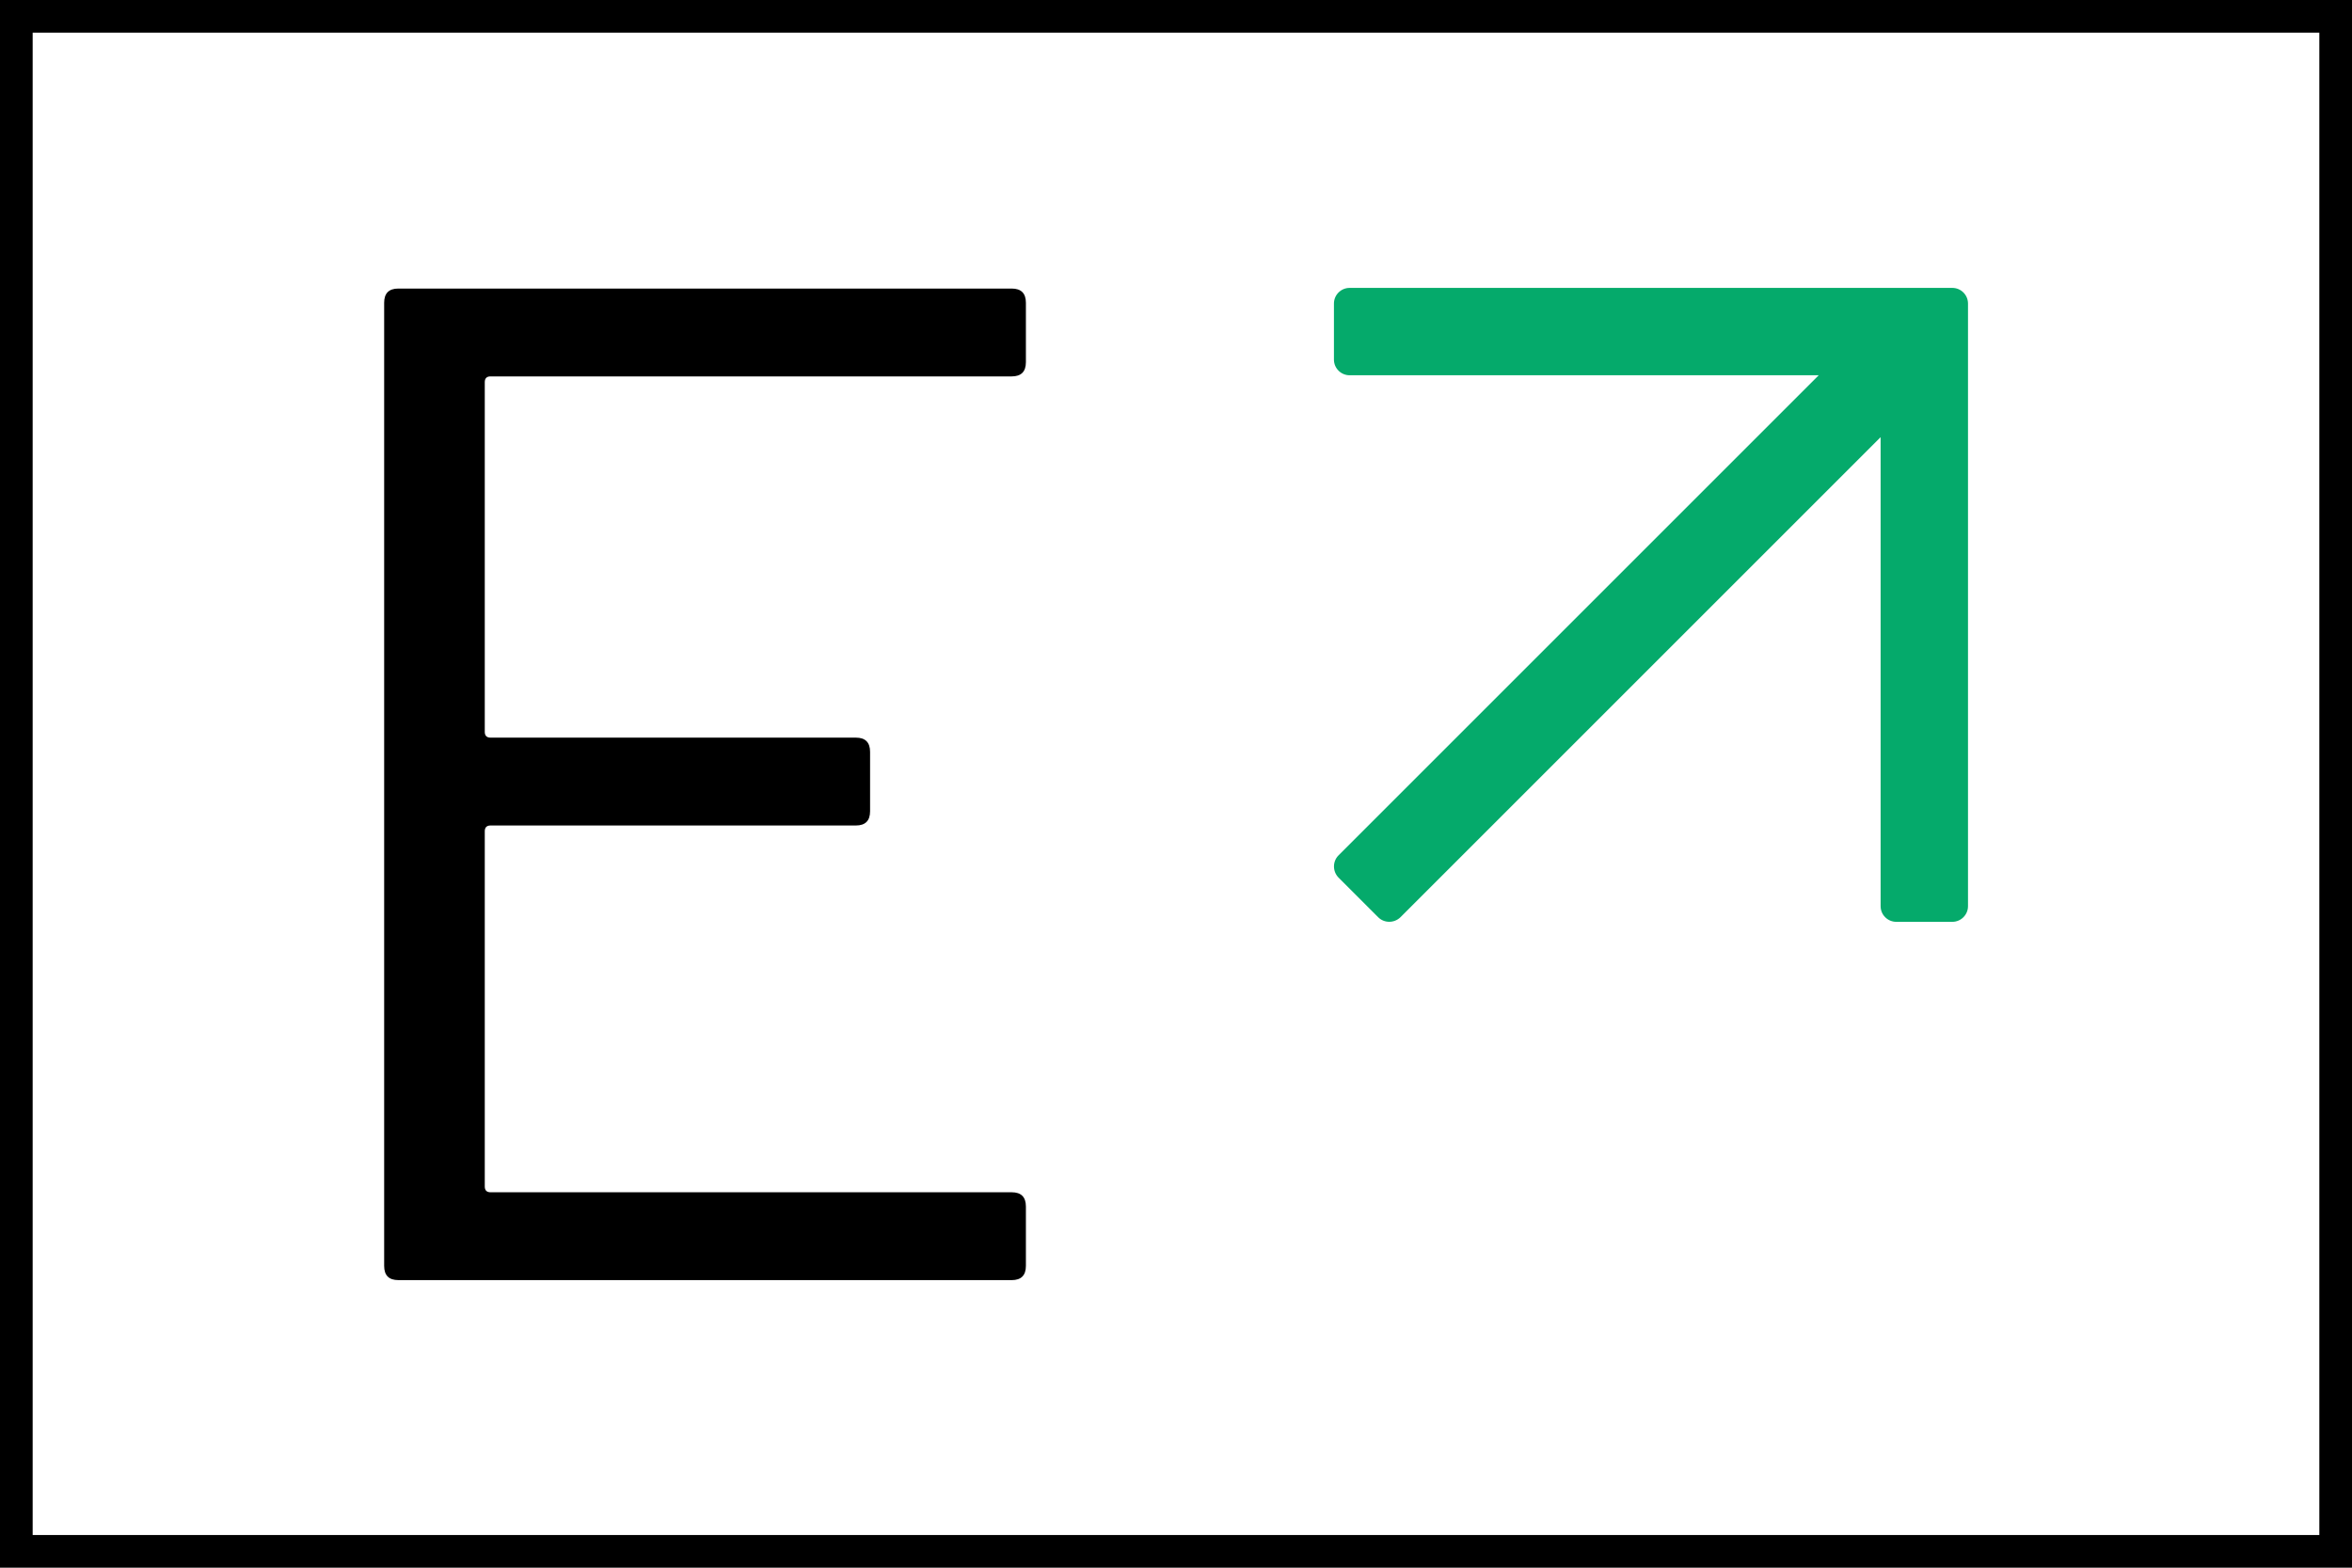
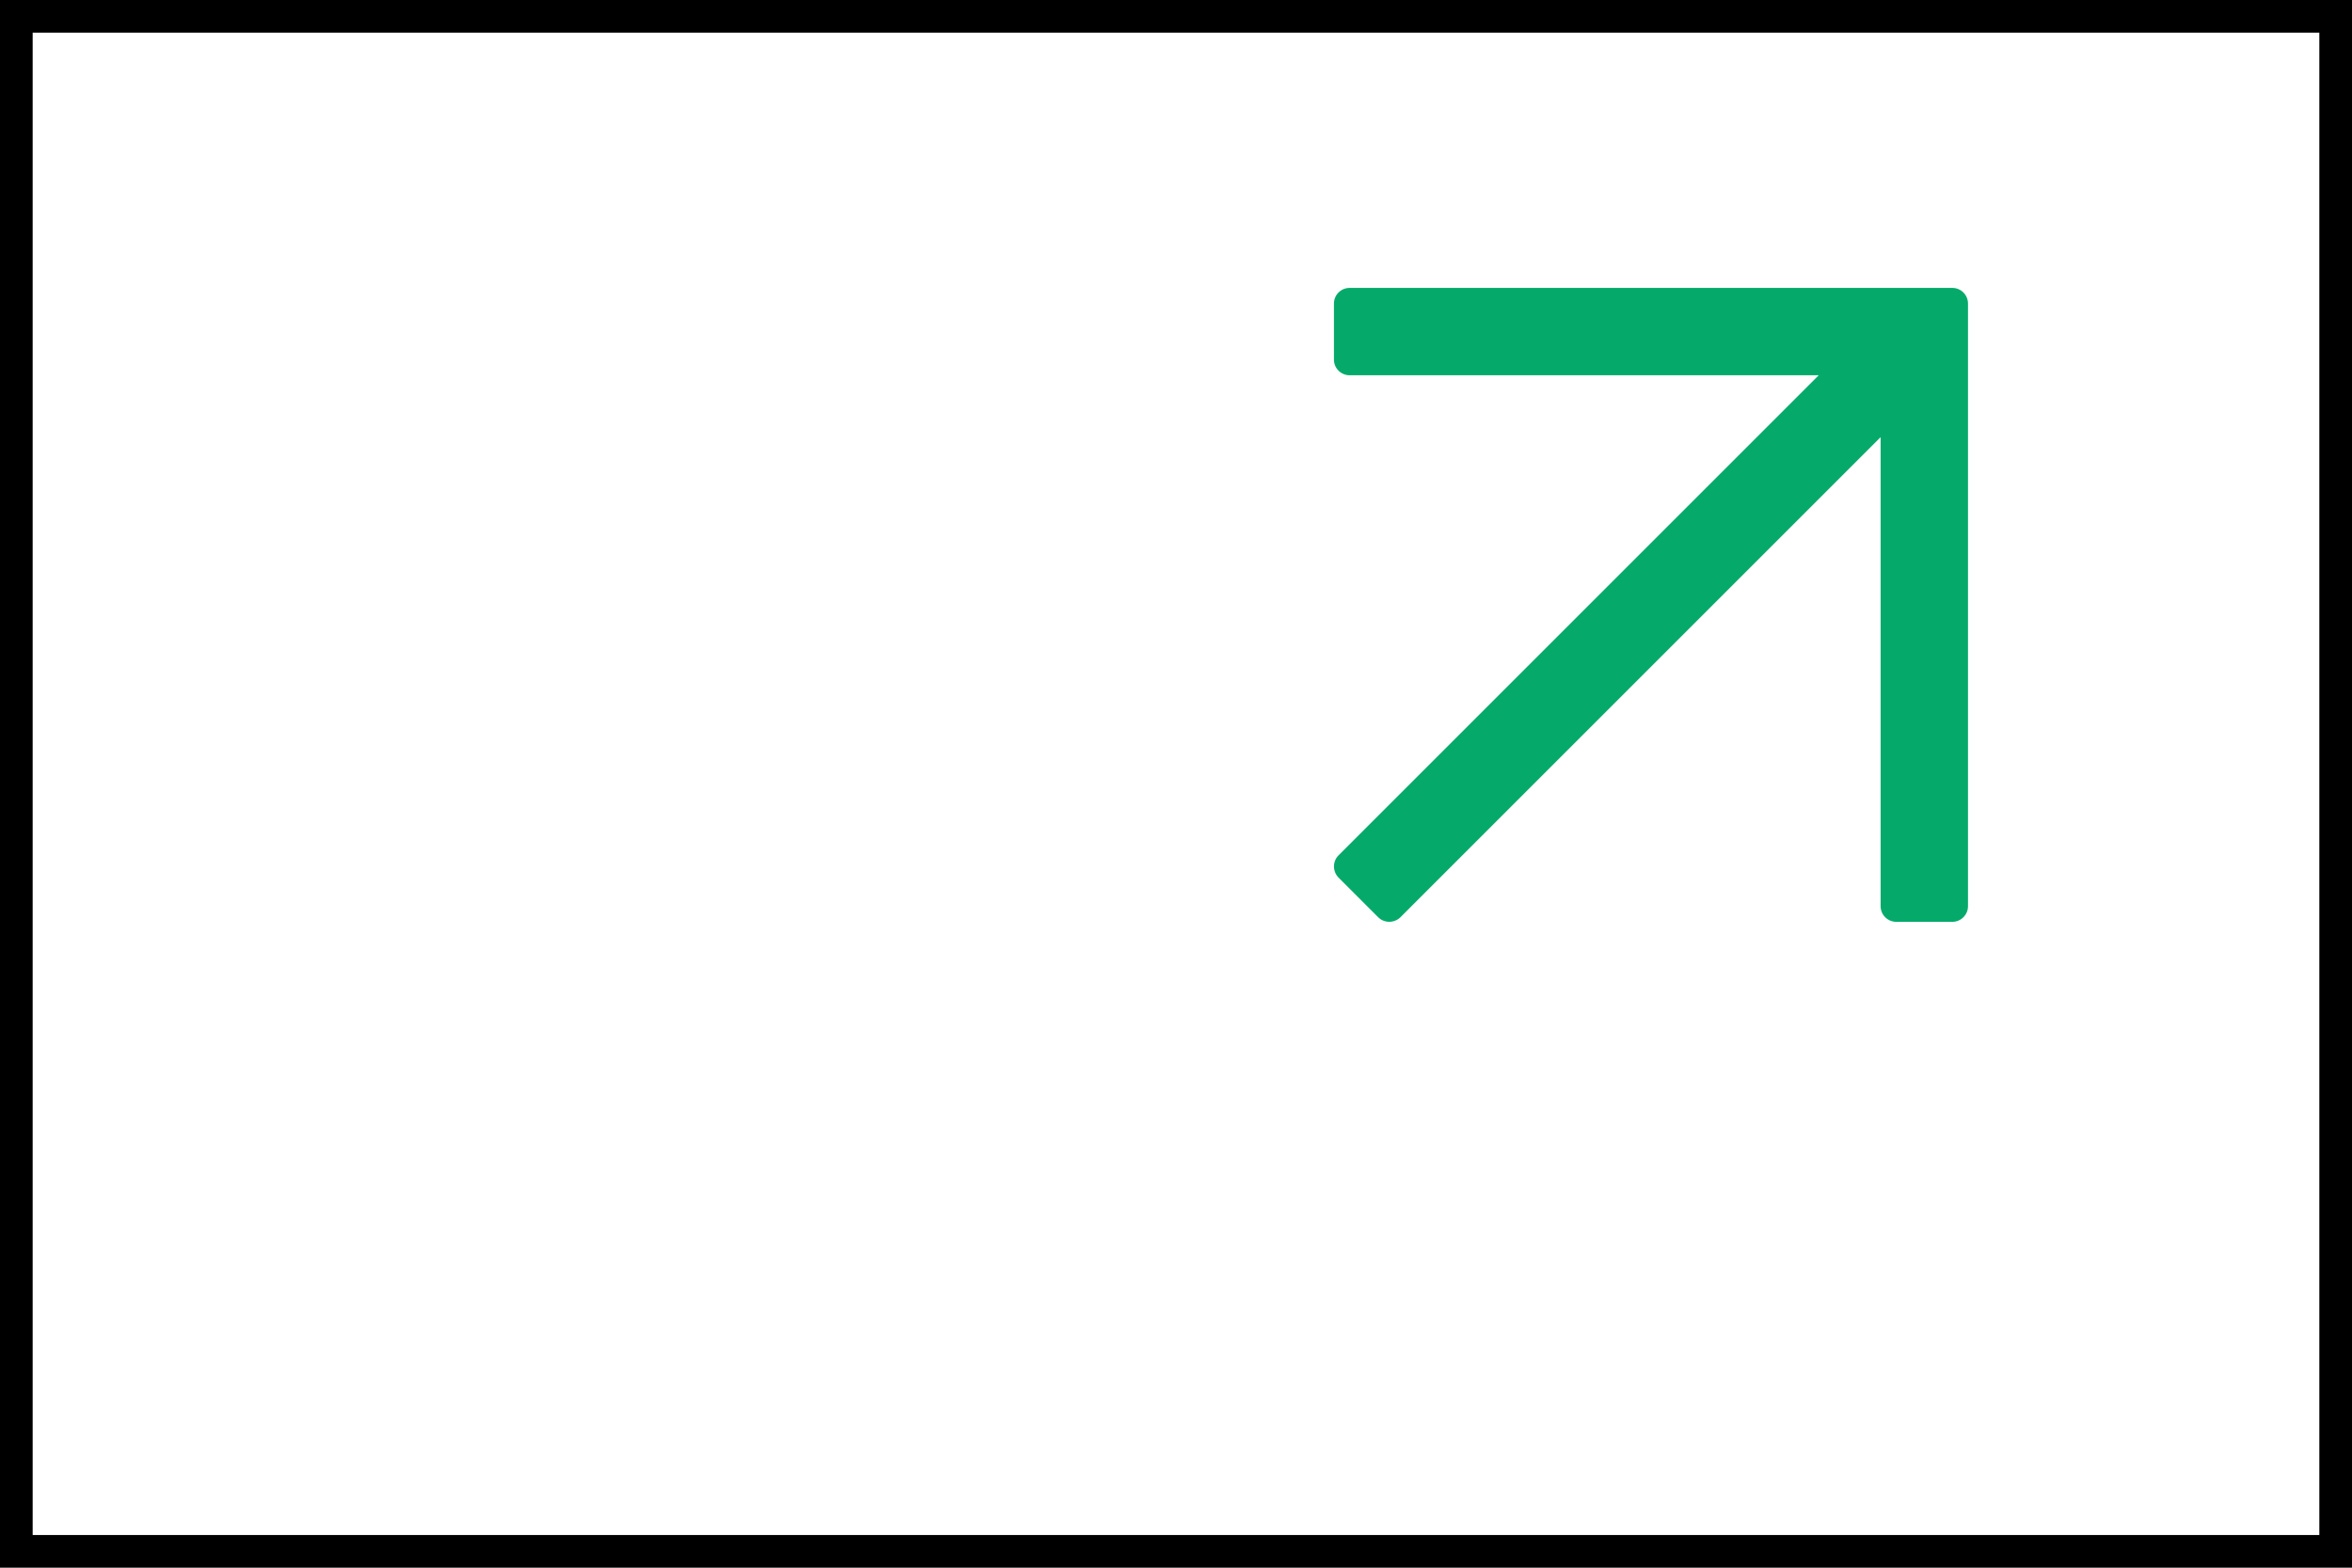
<svg xmlns="http://www.w3.org/2000/svg" id="Layer_1" data-name="Layer 1" viewBox="0 0 144 96">
  <defs>
    <style>
      .cls-1 {
        fill: #05aa6b;
      }
    </style>
  </defs>
  <g>
    <path class="cls-1" d="m119.52,17.63h-36.89c-.53,0-.96.43-.96.96v3.43c0,.53.43.96.96.96h28.72l-29.4,29.4c-.37.37-.37.98,0,1.36l2.43,2.43c.37.37.98.37,1.36,0l29.4-29.4v28.72c0,.53.43.96.96.96h3.43c.53,0,.96-.43.96-.96V18.59c0-.53-.43-.96-.96-.96Z" />
-     <path d="m61.94,23.05h-31.91c-.23,0-.35.12-.35.35v21.42c0,.23.12.35.35.35h22.37c.58,0,.87.29.87.87v3.64c0,.58-.29.87-.87.87h-22.37c-.23,0-.35.12-.35.35v21.76c0,.23.12.35.35.35h31.91c.58,0,.87.29.87.87v3.64c0,.58-.29.87-.87.87H24.39c-.58,0-.87-.29-.87-.87V18.54c0-.58.29-.87.87-.87h37.55c.58,0,.87.29.87.87v3.64c0,.58-.29.87-.87.87Z" />
  </g>
  <path d="m142,2v92H2V2h140m2-2H0v96h144V0h0Z" />
</svg>